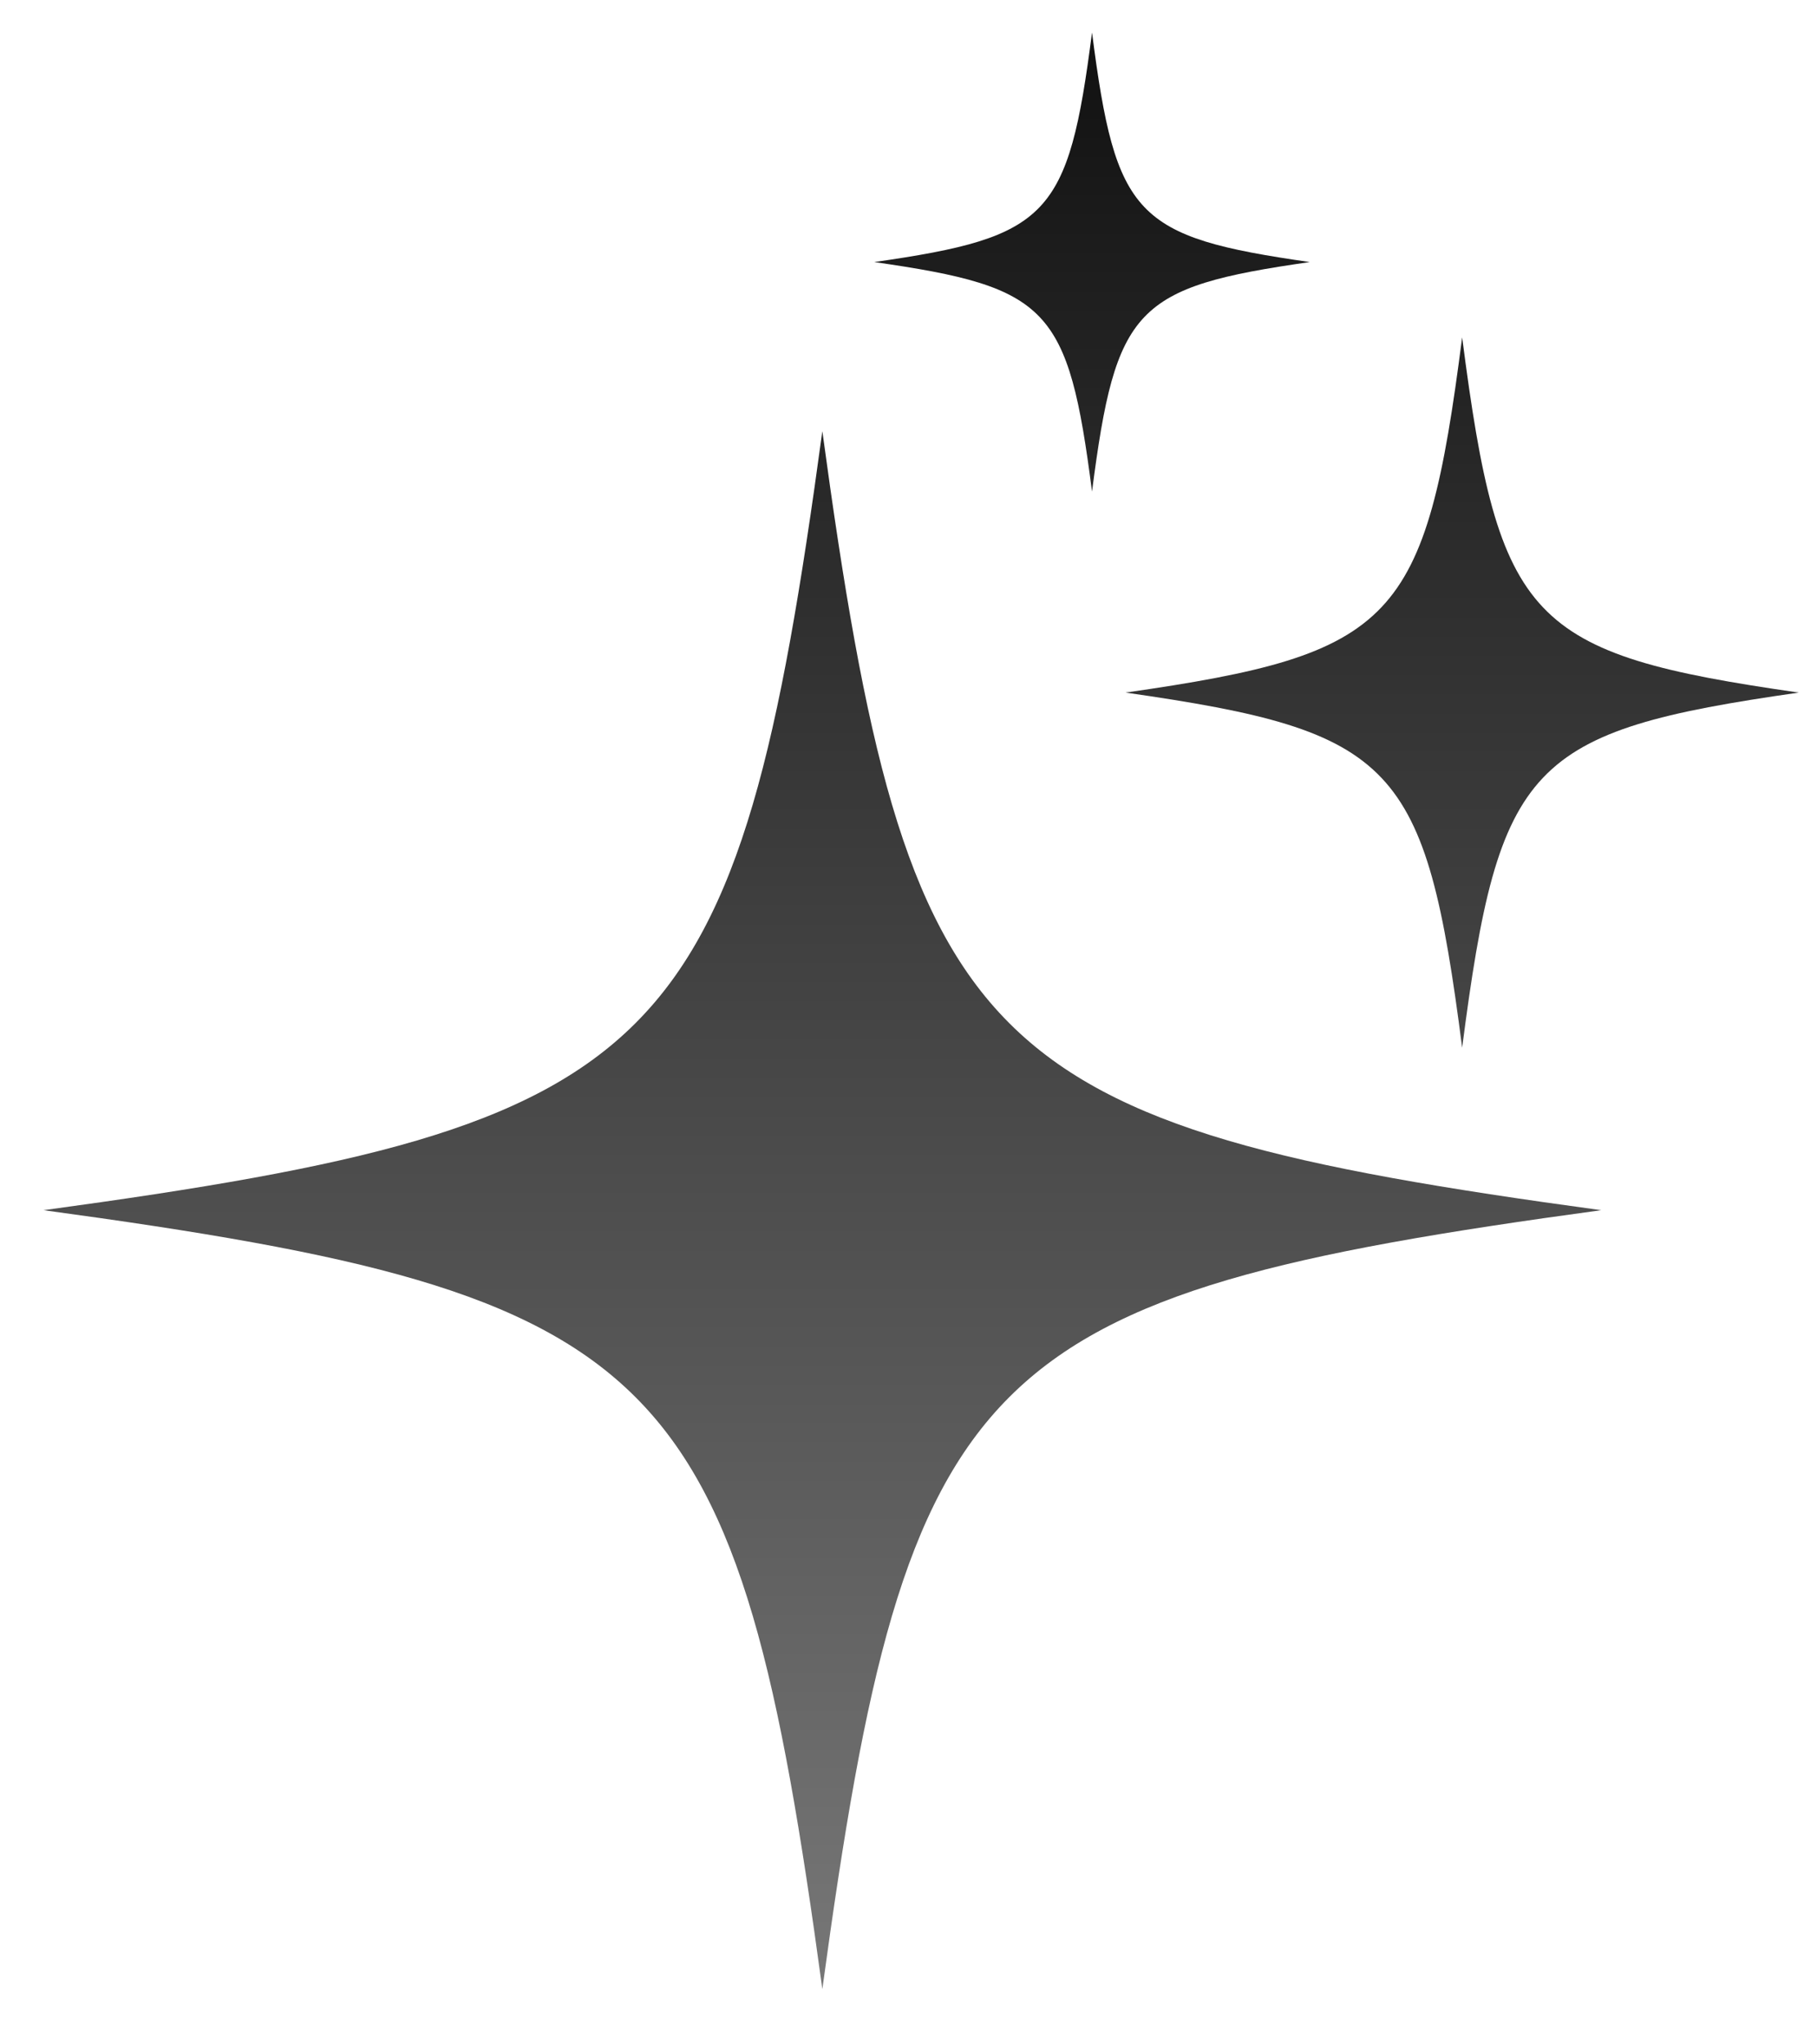
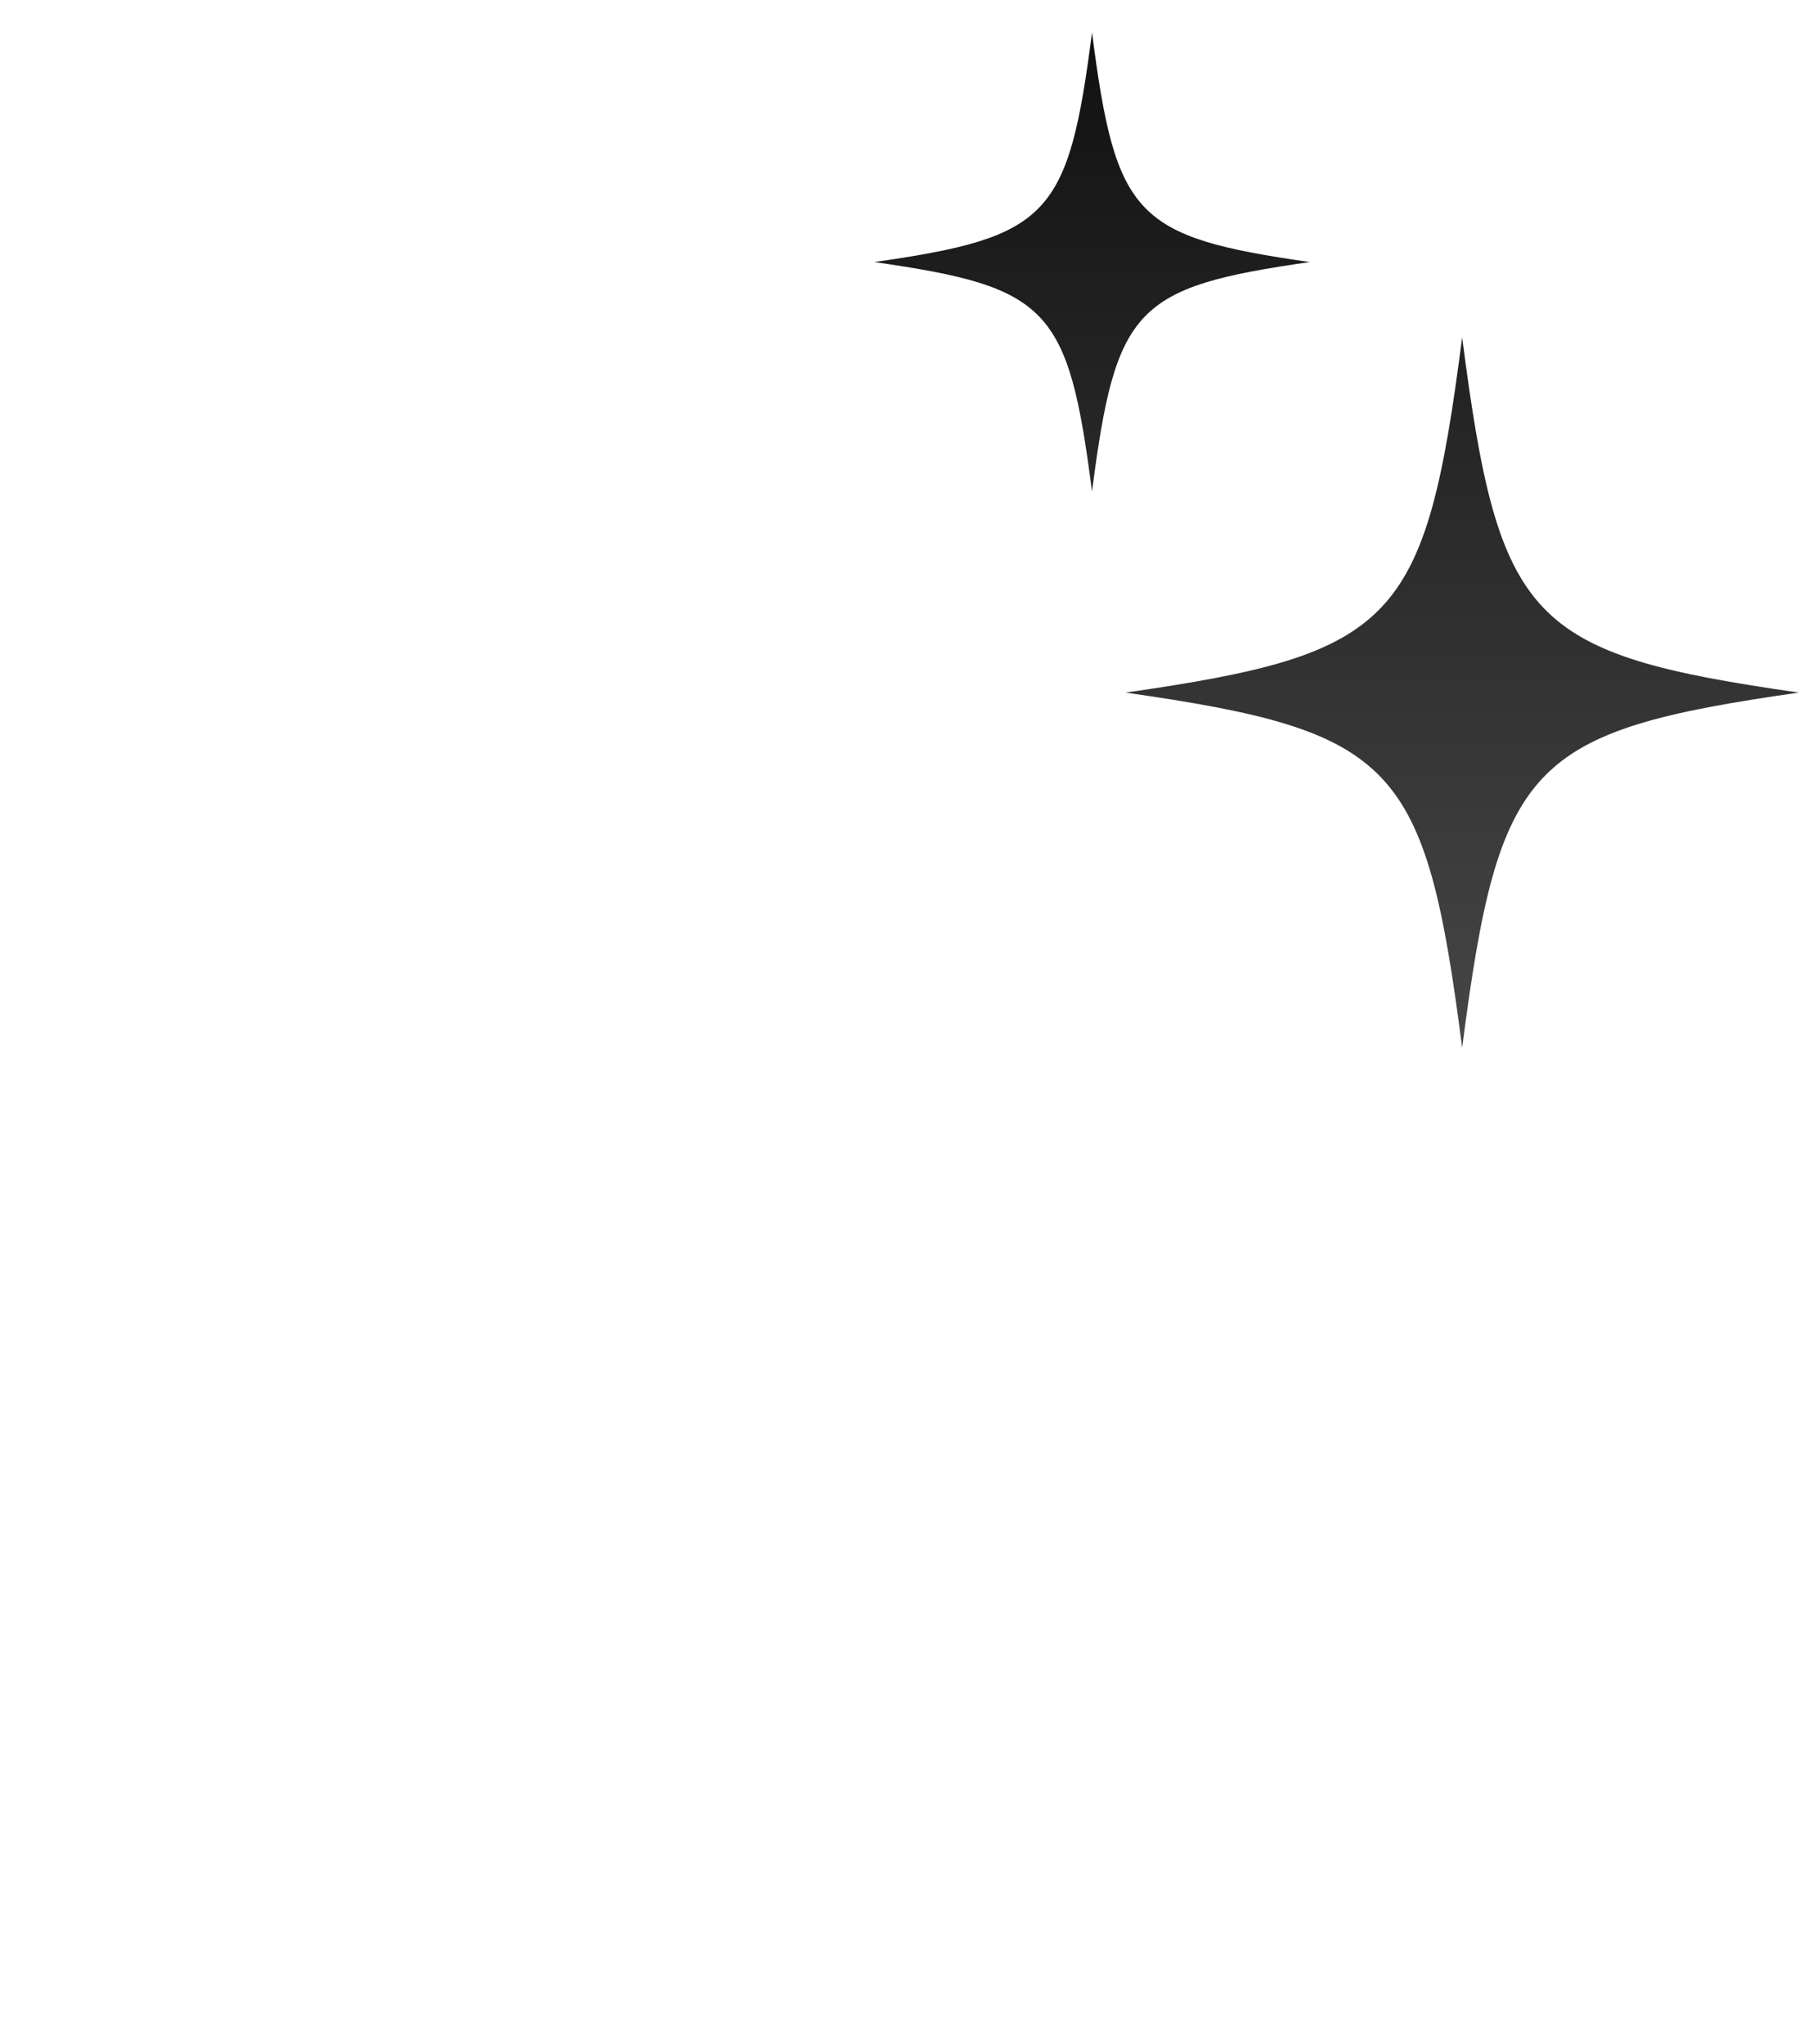
<svg xmlns="http://www.w3.org/2000/svg" width="24" height="27" viewBox="0 0 24 27" fill="none">
-   <path d="M0.575 15.983C8.83 14.86 9.74 13.95 10.862 5.695C11.985 13.95 12.895 14.86 21.15 15.983C12.895 17.105 11.985 18.015 10.862 26.27C9.74 18.015 8.83 17.105 0.575 15.983Z" fill="url(#paint0_linear_16_353)" />
  <path d="M14.867 9.147C18.435 8.635 18.828 8.22 19.313 4.456C19.799 8.22 20.192 8.635 23.76 9.147C20.192 9.658 19.799 10.073 19.313 13.837C18.828 10.073 18.435 9.658 14.867 9.147Z" fill="url(#paint1_linear_16_353)" />
-   <path d="M11.548 3.461C13.856 3.13 14.11 2.862 14.424 0.43C14.738 2.862 14.992 3.13 17.3 3.461C14.992 3.792 14.738 4.06 14.424 6.492C14.11 4.06 13.856 3.792 11.548 3.461Z" fill="url(#paint2_linear_16_353)" />
+   <path d="M11.548 3.461C13.856 3.13 14.11 2.862 14.424 0.43C14.738 2.862 14.992 3.13 17.3 3.461C14.992 3.792 14.738 4.06 14.424 6.492C14.11 4.06 13.856 3.792 11.548 3.461" fill="url(#paint2_linear_16_353)" />
  <defs>
    <linearGradient id="paint0_linear_16_353" x1="12.168" y1="0.43" x2="12.168" y2="26.27" gradientUnits="userSpaceOnUse">
      <stop stop-color="#111111" />
      <stop offset="1" stop-color="#777777" />
    </linearGradient>
    <linearGradient id="paint1_linear_16_353" x1="12.168" y1="0.43" x2="12.168" y2="26.27" gradientUnits="userSpaceOnUse">
      <stop stop-color="#111111" />
      <stop offset="1" stop-color="#777777" />
    </linearGradient>
    <linearGradient id="paint2_linear_16_353" x1="12.168" y1="0.43" x2="12.168" y2="26.27" gradientUnits="userSpaceOnUse">
      <stop stop-color="#111111" />
      <stop offset="1" stop-color="#777777" />
    </linearGradient>
  </defs>
</svg>